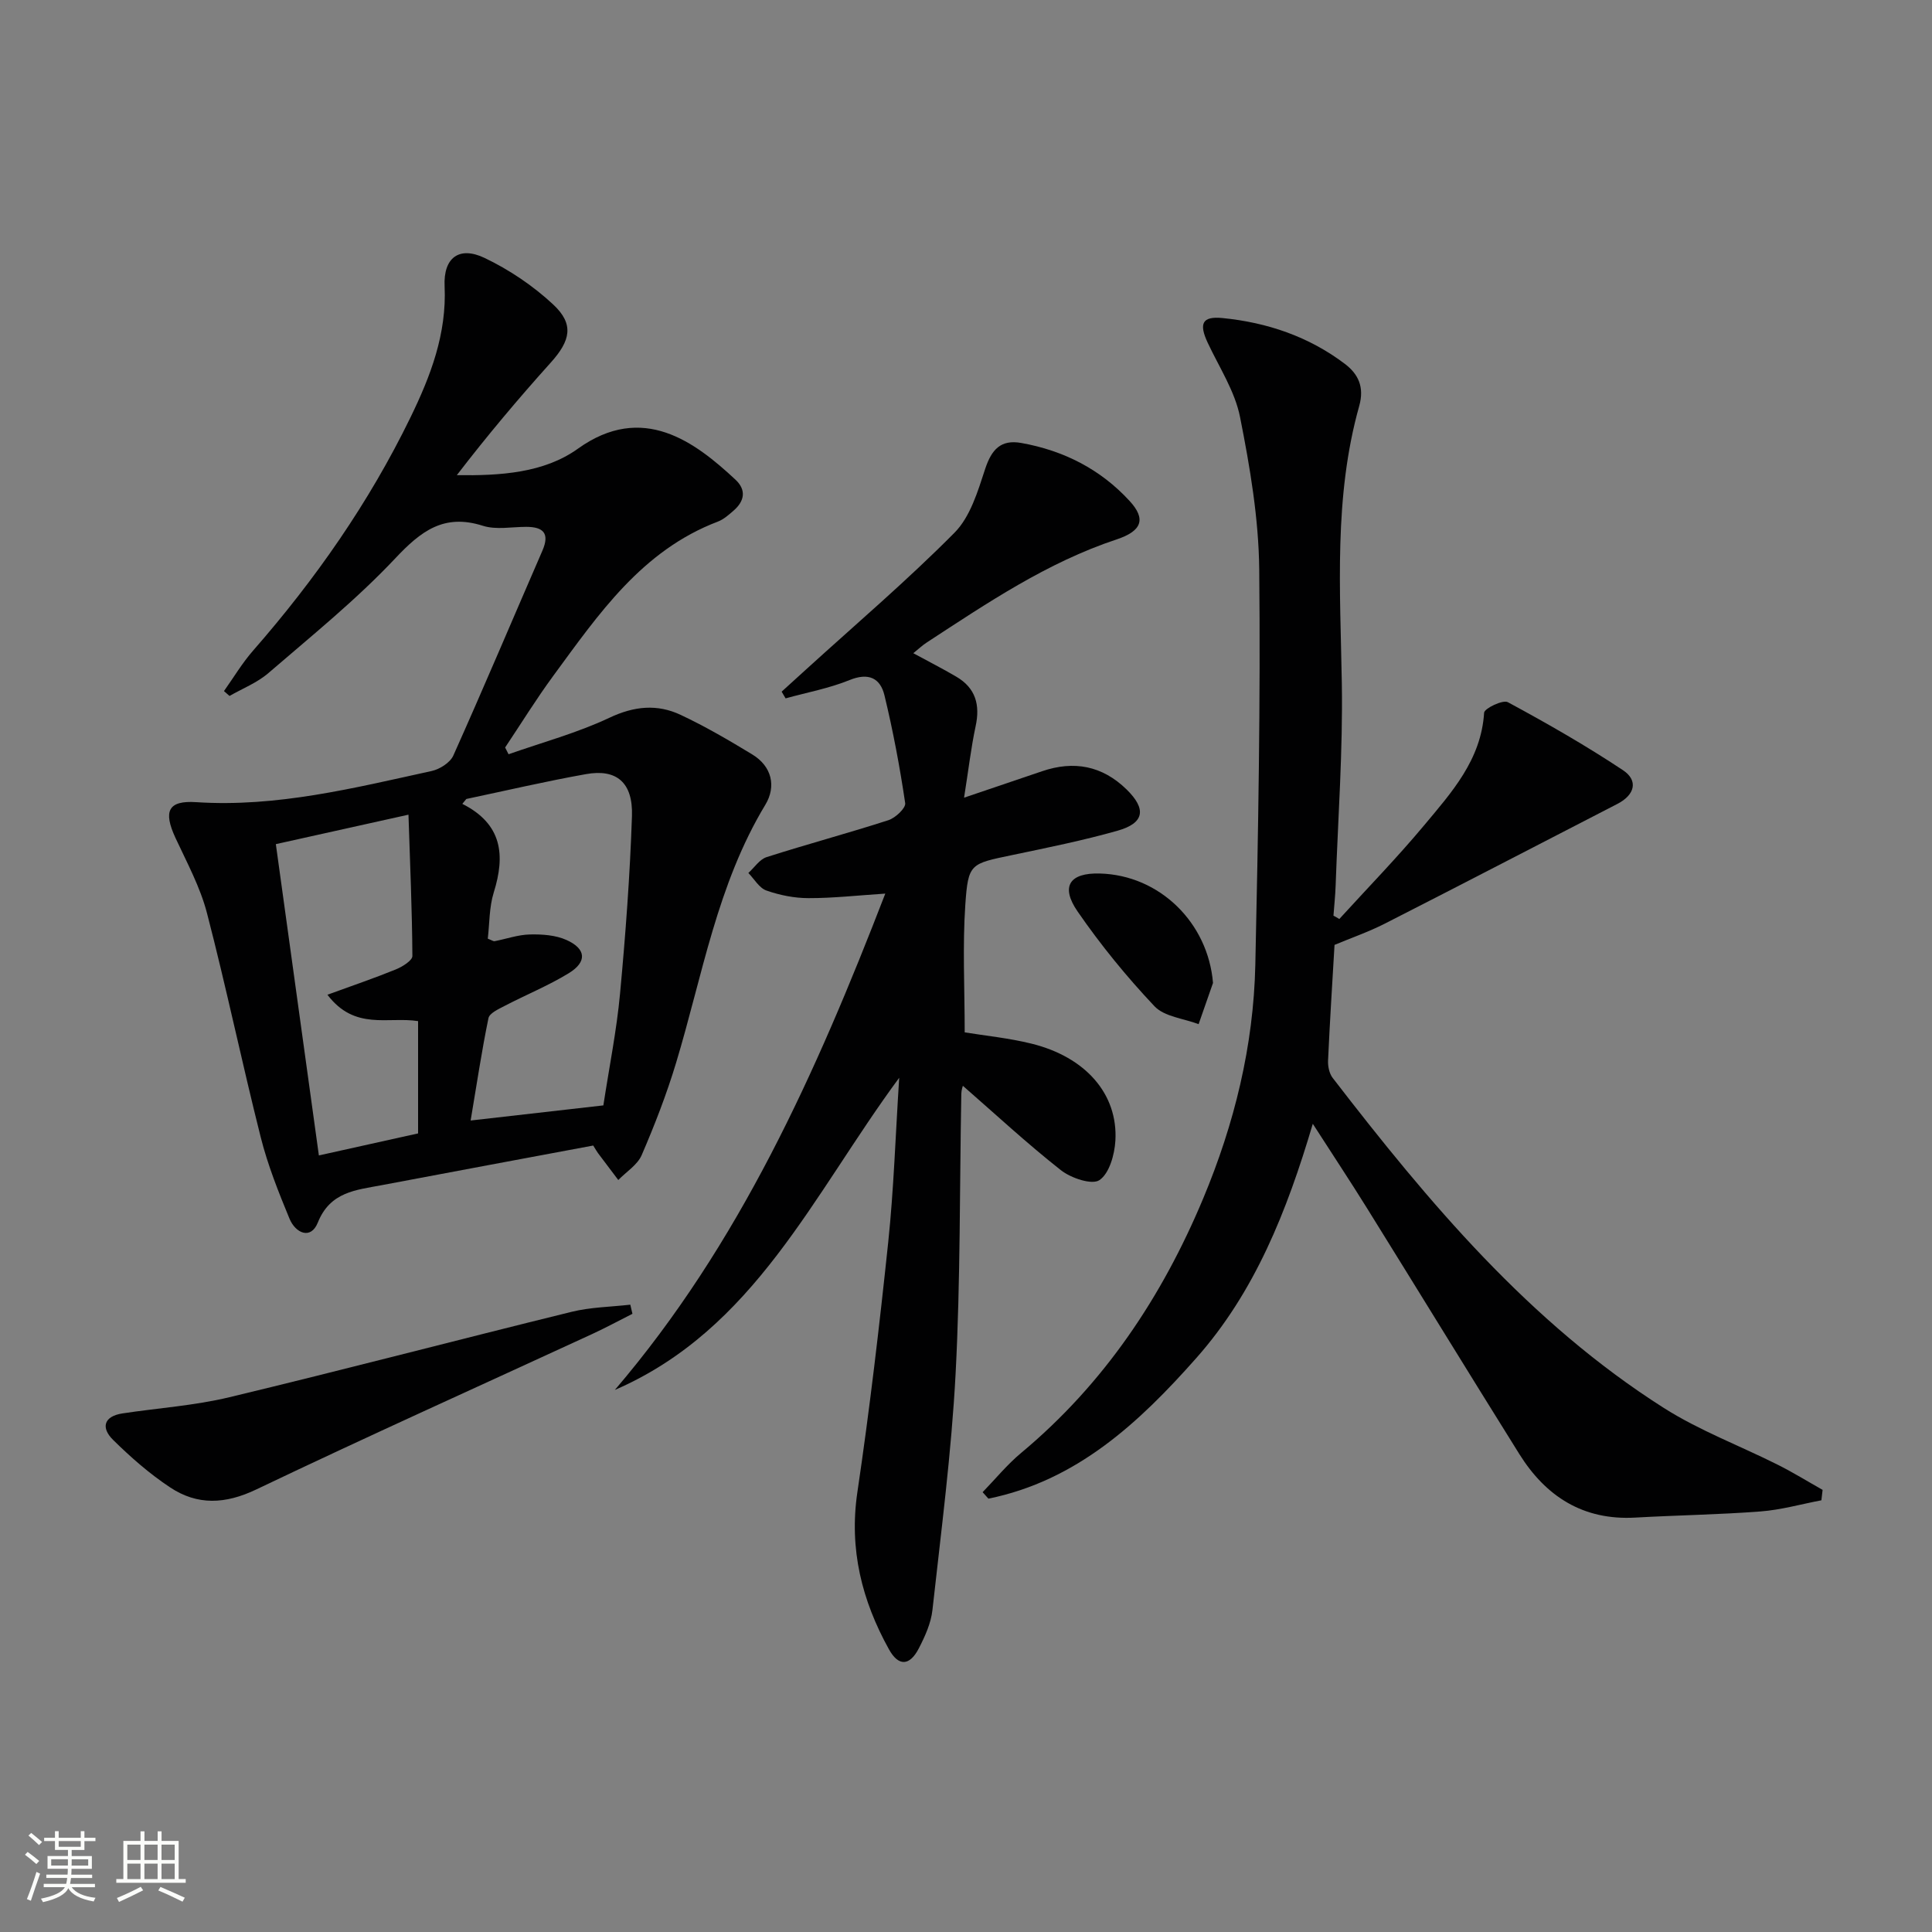
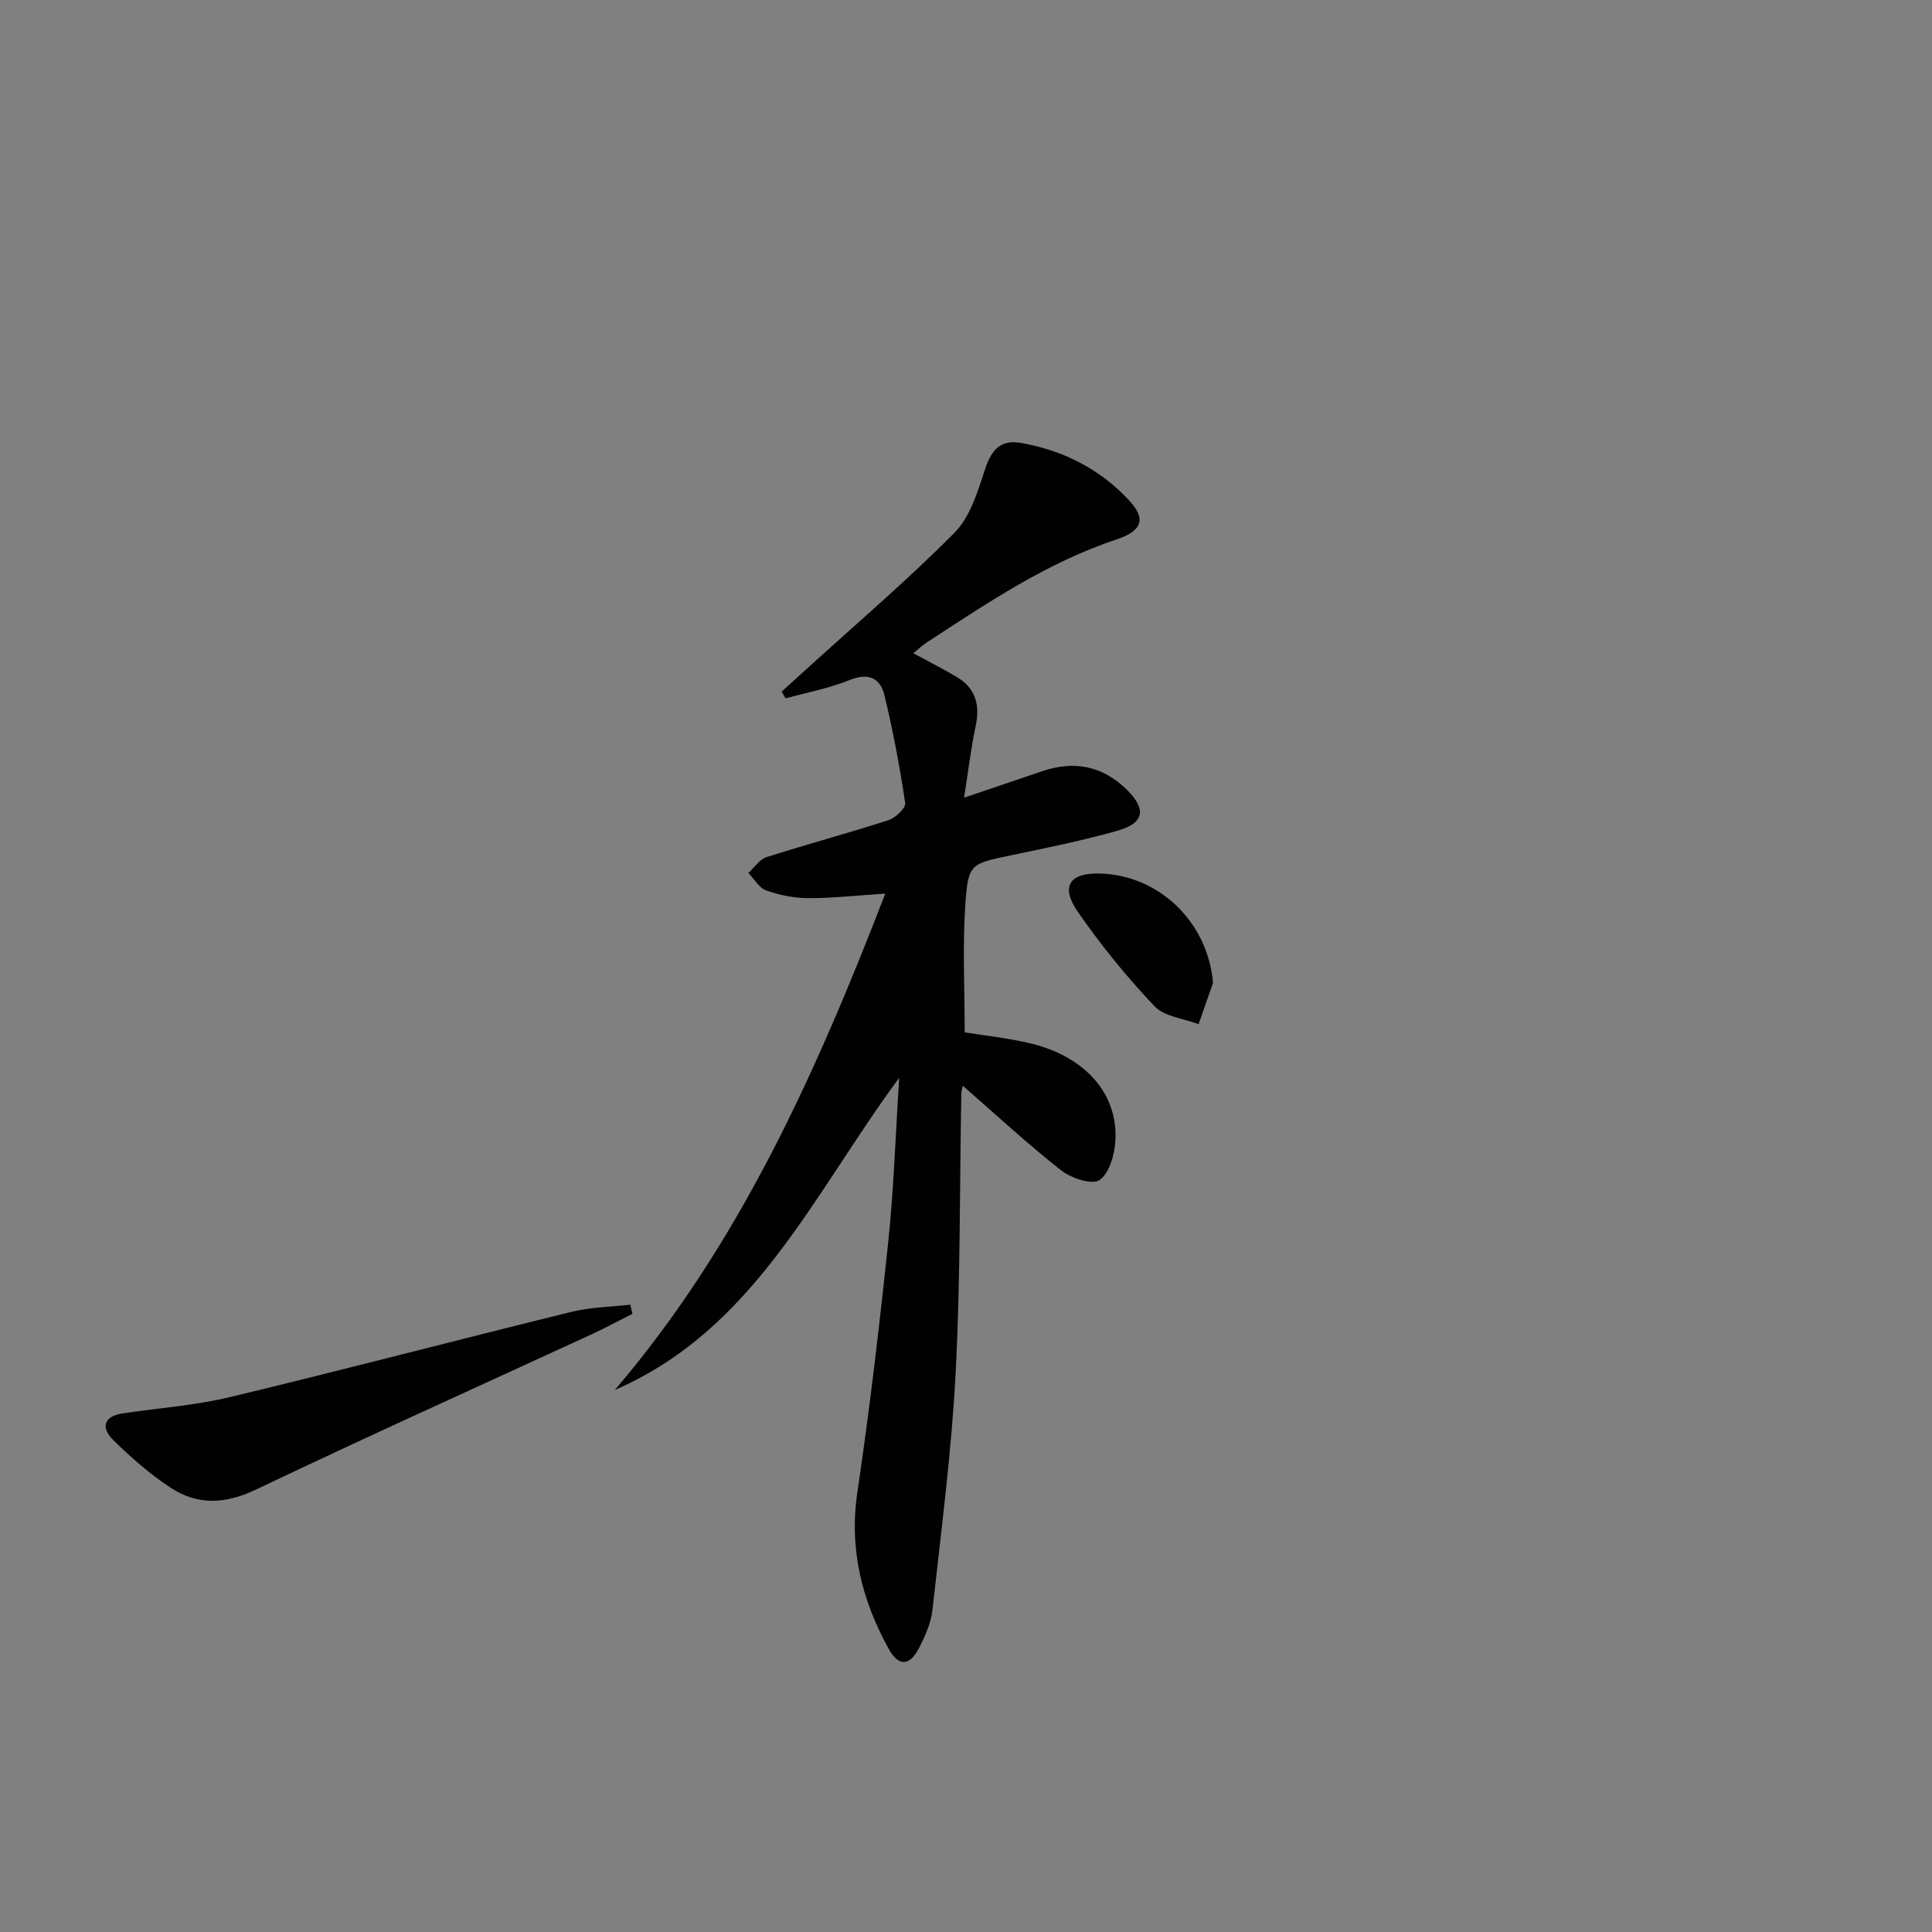
<svg xmlns="http://www.w3.org/2000/svg" enable-background="new 0 0 400 400" viewBox="0 0 400 400">
  <rect x="0" y="0" width="400" height="400" fill="#808080" stroke="none" />
-   <path d="m5.17 384 .55-.58c.85.61 1.65 1.24 2.4 1.87l-.59.64c-.83-.73-1.62-1.38-2.36-1.93m1.22 9.53-.82-.34c.71-1.76 1.37-3.64 1.98-5.63.24.13.5.25.76.36-.6 1.67-1.24 3.54-1.92 5.61m-.5-13.5.57-.54c.56.44 1.31 1.06 2.26 1.87l-.64.64c-.68-.66-1.41-1.32-2.19-1.97m3.25.46h2.24v-1.36h.77v1.36h4.57v-1.36h.76v1.36h2.28v.69h-2.28v1.84h-2.64v1.26h4.18v2.64h-4.21c0 .45-.02.86-.05 1.21h4.32v.69h-4.38c-.04.34-.1.75-.19 1.22h5.15v.69h-4.82c.87 1.19 2.51 1.92 4.93 2.19-.17.31-.3.57-.37.76-2.77-.49-4.52-1.41-5.26-2.76-.56 1.26-2.3 2.23-5.24 2.9-.12-.24-.26-.48-.43-.72 2.73-.55 4.38-1.34 4.96-2.38h-4.38v-.69h4.65c.1-.38.17-.79.21-1.22h-4.32v-.69h4.4c.03-.34.05-.75.05-1.21h-4.2v-2.64h4.23v-1.26h-2.69v-1.84h-2.24zm1.46 4.46v1.29h3.45c.01-.4.02-.57.01-.53v-.32-.45h-3.46zm1.55-2.59h4.57v-1.19h-4.57zm6.11 2.59h-3.42v.77c-.01.19-.01.37-.02.53h3.44z" fill="#fbfcfa" />
-   <path d="m32.63 379.16h.82v1.98h3.54v7.89h1.46v.78h-14.37v-.78h1.46v-7.89h3.55v-1.98h.82v1.98h2.73v-1.98zm-3.49 11.48.5.73c-1.61.82-3.28 1.63-5 2.41-.13-.27-.28-.55-.44-.82 1.75-.72 3.4-1.49 4.94-2.32m-2.78-5.55h2.73v-3.18h-2.73zm0 3.95h2.73v-3.2h-2.73zm3.54-3.95h2.73v-3.18h-2.73zm0 3.95h2.73v-3.2h-2.73zm7.89 4.68c-1.84-.92-3.51-1.7-5.02-2.32l.45-.73c1.89.8 3.57 1.55 5.04 2.23zm-1.62-11.81h-2.73v3.18h2.73zm-2.73 7.13h2.73v-3.2h-2.73z" fill="#fbfcfa" />
  <g fill="#010102">
-     <path d="m122.82 237.17c-14.56 2.73-29.22 5.44-43.86 8.22-5.25 1-10.6 1.34-13.16 7.73-1.46 3.64-4.63 2.17-5.86-.8-2.28-5.51-4.51-11.11-5.96-16.87-3.89-15.43-7.13-31.02-11.13-46.41-1.4-5.39-4.15-10.46-6.52-15.56-2.56-5.52-1.55-7.79 4.3-7.4 16.7 1.09 32.68-2.94 48.73-6.45 1.69-.37 3.84-1.73 4.5-3.21 6.3-14.06 12.29-28.26 18.43-42.39 1.56-3.59.23-4.95-3.35-4.95-3 0-6.22.65-8.96-.22-8.09-2.58-12.84 1.1-18.18 6.78-8.06 8.56-17.31 16.02-26.24 23.72-2.32 2-5.34 3.18-8.04 4.73-.38-.34-.77-.67-1.15-1.01 2-2.81 3.78-5.81 6.04-8.39 12.88-14.73 24-30.64 32.57-48.26 4.17-8.57 7.53-17.31 7.07-27.19-.27-5.89 3.02-8.34 8.25-5.85 5.14 2.45 10.08 5.78 14.24 9.66 4.37 4.08 3.58 7.47-.51 12.02-6.74 7.49-13.23 15.21-19.45 23.31 9.04.12 18.05-.45 25.08-5.49 13.42-9.61 24.24-1.37 32.6 6.41 2.29 2.13 1.91 4.43-.37 6.41-1 .87-2.06 1.82-3.26 2.28-15.74 5.98-24.71 19.18-34.07 31.92-3.53 4.8-6.66 9.89-9.98 14.85.24.47.47.93.71 1.4 6.99-2.46 14.22-4.41 20.89-7.56 5.13-2.42 9.89-2.88 14.75-.59 5.09 2.39 9.98 5.25 14.79 8.17 4.11 2.49 5.02 6.64 2.74 10.43-10 16.54-13.03 35.39-18.49 53.46-1.96 6.49-4.43 12.86-7.12 19.09-.88 2.03-3.19 3.45-4.84 5.15-1.39-1.85-2.79-3.69-4.18-5.54-.31-.42-.54-.85-1.01-1.6zm-26.27-71.75c-.28.34-.55.67-.83 1.01 8.3 4.19 8.91 10.65 6.51 18.33-.96 3.07-.87 6.47-1.24 9.58.83.32 1.15.57 1.42.52 2.44-.47 4.86-1.34 7.3-1.39 2.54-.06 5.33.13 7.59 1.15 4.09 1.84 4.28 4.54.43 6.89-4.23 2.58-8.88 4.47-13.29 6.77-1.24.65-3.1 1.49-3.31 2.52-1.39 6.73-2.4 13.54-3.69 21.19 10.03-1.14 18.67-2.12 27.48-3.13 1.23-8.04 2.75-15.54 3.45-23.11 1.14-12.23 2.06-24.51 2.47-36.79.23-6.98-3.21-9.83-9.55-8.68-8.29 1.48-16.5 3.4-24.74 5.14zm-28.76 40.53c5.35-1.95 9.82-3.47 14.18-5.25 1.35-.55 3.42-1.84 3.41-2.78-.06-9.54-.48-19.08-.81-29.25-9.74 2.16-18.34 4.07-27.46 6.1 3 21.73 5.93 42.93 8.91 64.45 7.65-1.7 14.2-3.15 20.54-4.56 0-8.16 0-15.72 0-23.25-6.24-.97-13.1 2.01-18.77-5.46z" />
-     <path d="m277.29 190.27c5.87-6.44 11.96-12.69 17.53-19.36 5.72-6.85 11.84-13.59 12.45-23.35.06-.89 3.89-2.74 4.91-2.18 8.12 4.38 16.16 8.98 23.84 14.08 3.21 2.13 2.47 5.1-1.12 6.96-16.06 8.27-32.09 16.61-48.19 24.81-3.36 1.71-6.95 2.95-10.41 4.4-.47 8.02-.98 15.98-1.34 23.95-.05 1.19.25 2.67.95 3.58 19.87 25.78 40.73 50.66 68.58 68.35 7.37 4.68 15.73 7.81 23.58 11.75 3.17 1.59 6.19 3.46 9.28 5.2-.08.72-.16 1.44-.25 2.16-4.2.8-8.38 1.99-12.62 2.31-8.61.66-17.27.78-25.9 1.27-10.79.61-18.52-4.35-24.03-13.17-10.57-16.92-20.99-33.94-31.52-50.88-3.48-5.6-7.13-11.1-11.23-17.48-5.39 18.21-12.02 34.83-24.11 48.49-11.84 13.38-24.76 25.41-43.05 29.12-.4-.45-.8-.89-1.2-1.34 2.65-2.73 5.08-5.72 7.99-8.14 17.14-14.29 29.13-32.24 37.67-52.65 6.47-15.47 10.43-31.59 10.8-48.36.6-27.29 1.09-54.6.81-81.89-.11-10.54-1.91-21.16-3.97-31.54-1.06-5.37-4.32-10.32-6.7-15.4-1.85-3.96-1.16-5.53 3.07-5.11 9.23.91 17.86 3.83 25.32 9.48 2.77 2.09 4.09 4.79 2.98 8.73-5.3 18.86-3.92 38.14-3.6 57.41.23 13.95-.79 27.92-1.28 41.87-.07 2.08-.3 4.16-.45 6.24.42.22.82.45 1.21.69z" />
    <path d="m199.6 165.15c6.22-2.11 11.2-3.78 16.17-5.48 6.58-2.24 12.43-1.14 17.46 3.76 4.17 4.07 3.73 6.98-1.85 8.56-7.17 2.03-14.5 3.51-21.81 5.04-8.64 1.81-9.12 1.69-9.71 10.26-.59 8.6-.13 17.27-.13 26.45 4.22.69 9.12 1.17 13.85 2.34 11.19 2.77 17.9 10.43 17.35 20.08-.17 2.89-1.25 6.78-3.3 8.17-1.55 1.05-5.88-.41-7.96-2.04-7.02-5.52-13.59-11.62-20.32-17.49 0 .02-.3.83-.32 1.65-.36 19.3-.17 38.63-1.18 57.9-.86 16.38-3 32.69-4.8 49-.3 2.72-1.54 5.45-2.82 7.93-1.88 3.64-4.19 3.79-6.18.2-5.6-10.1-8.29-20.72-6.54-32.53 2.55-17.21 4.57-34.5 6.39-51.8 1.14-10.87 1.49-21.82 2.27-34.01-17.88 24.22-29.93 52.09-58.87 64.63 25.81-30.2 41.64-65.63 55.99-102.76-5.78.38-10.84.95-15.9.94-2.92 0-5.96-.61-8.72-1.58-1.48-.52-2.5-2.37-3.73-3.63 1.25-1.12 2.31-2.81 3.77-3.28 8.37-2.68 16.87-4.95 25.23-7.65 1.45-.47 3.62-2.51 3.47-3.53-1.11-7.49-2.51-14.95-4.29-22.31-.86-3.57-3.28-4.78-7.23-3.17-4.23 1.72-8.81 2.56-13.24 3.79-.27-.46-.55-.93-.82-1.39 1.68-1.53 3.37-3.06 5.05-4.59 10.31-9.38 20.95-18.44 30.75-28.33 3.26-3.29 4.82-8.56 6.34-13.2 1.32-3.99 3.21-6.13 7.47-5.37 8.78 1.57 16.41 5.44 22.45 12.03 3.38 3.68 2.6 6.18-2.71 7.94-14.4 4.78-26.79 13.17-39.32 21.35-.94.61-1.77 1.41-2.77 2.21 3.16 1.72 6.08 3.2 8.9 4.86 4 2.34 4.97 5.83 4 10.27-.96 4.51-1.48 9.07-2.39 14.78z" />
    <path d="m130.94 272.01c-2.76 1.39-5.49 2.87-8.3 4.17-23.21 10.71-46.53 21.18-69.59 32.2-6.4 3.06-12.18 3.32-17.83-.43-4.25-2.81-8.17-6.25-11.81-9.84-2.51-2.47-1.99-4.88 1.96-5.48 7.38-1.12 14.9-1.61 22.12-3.35 23.68-5.68 47.24-11.88 70.89-17.69 3.92-.96 8.08-1.01 12.12-1.47.15.63.29 1.26.44 1.89z" />
    <path d="m251.14 203.51c-.99 2.84-1.98 5.69-2.98 8.53-3.1-1.18-7.08-1.53-9.14-3.71-5.77-6.11-11.14-12.69-15.91-19.61-3.61-5.23-1.64-8.04 4.59-7.87 12.42.33 22.42 10.22 23.44 22.66z" />
  </g>
</svg>